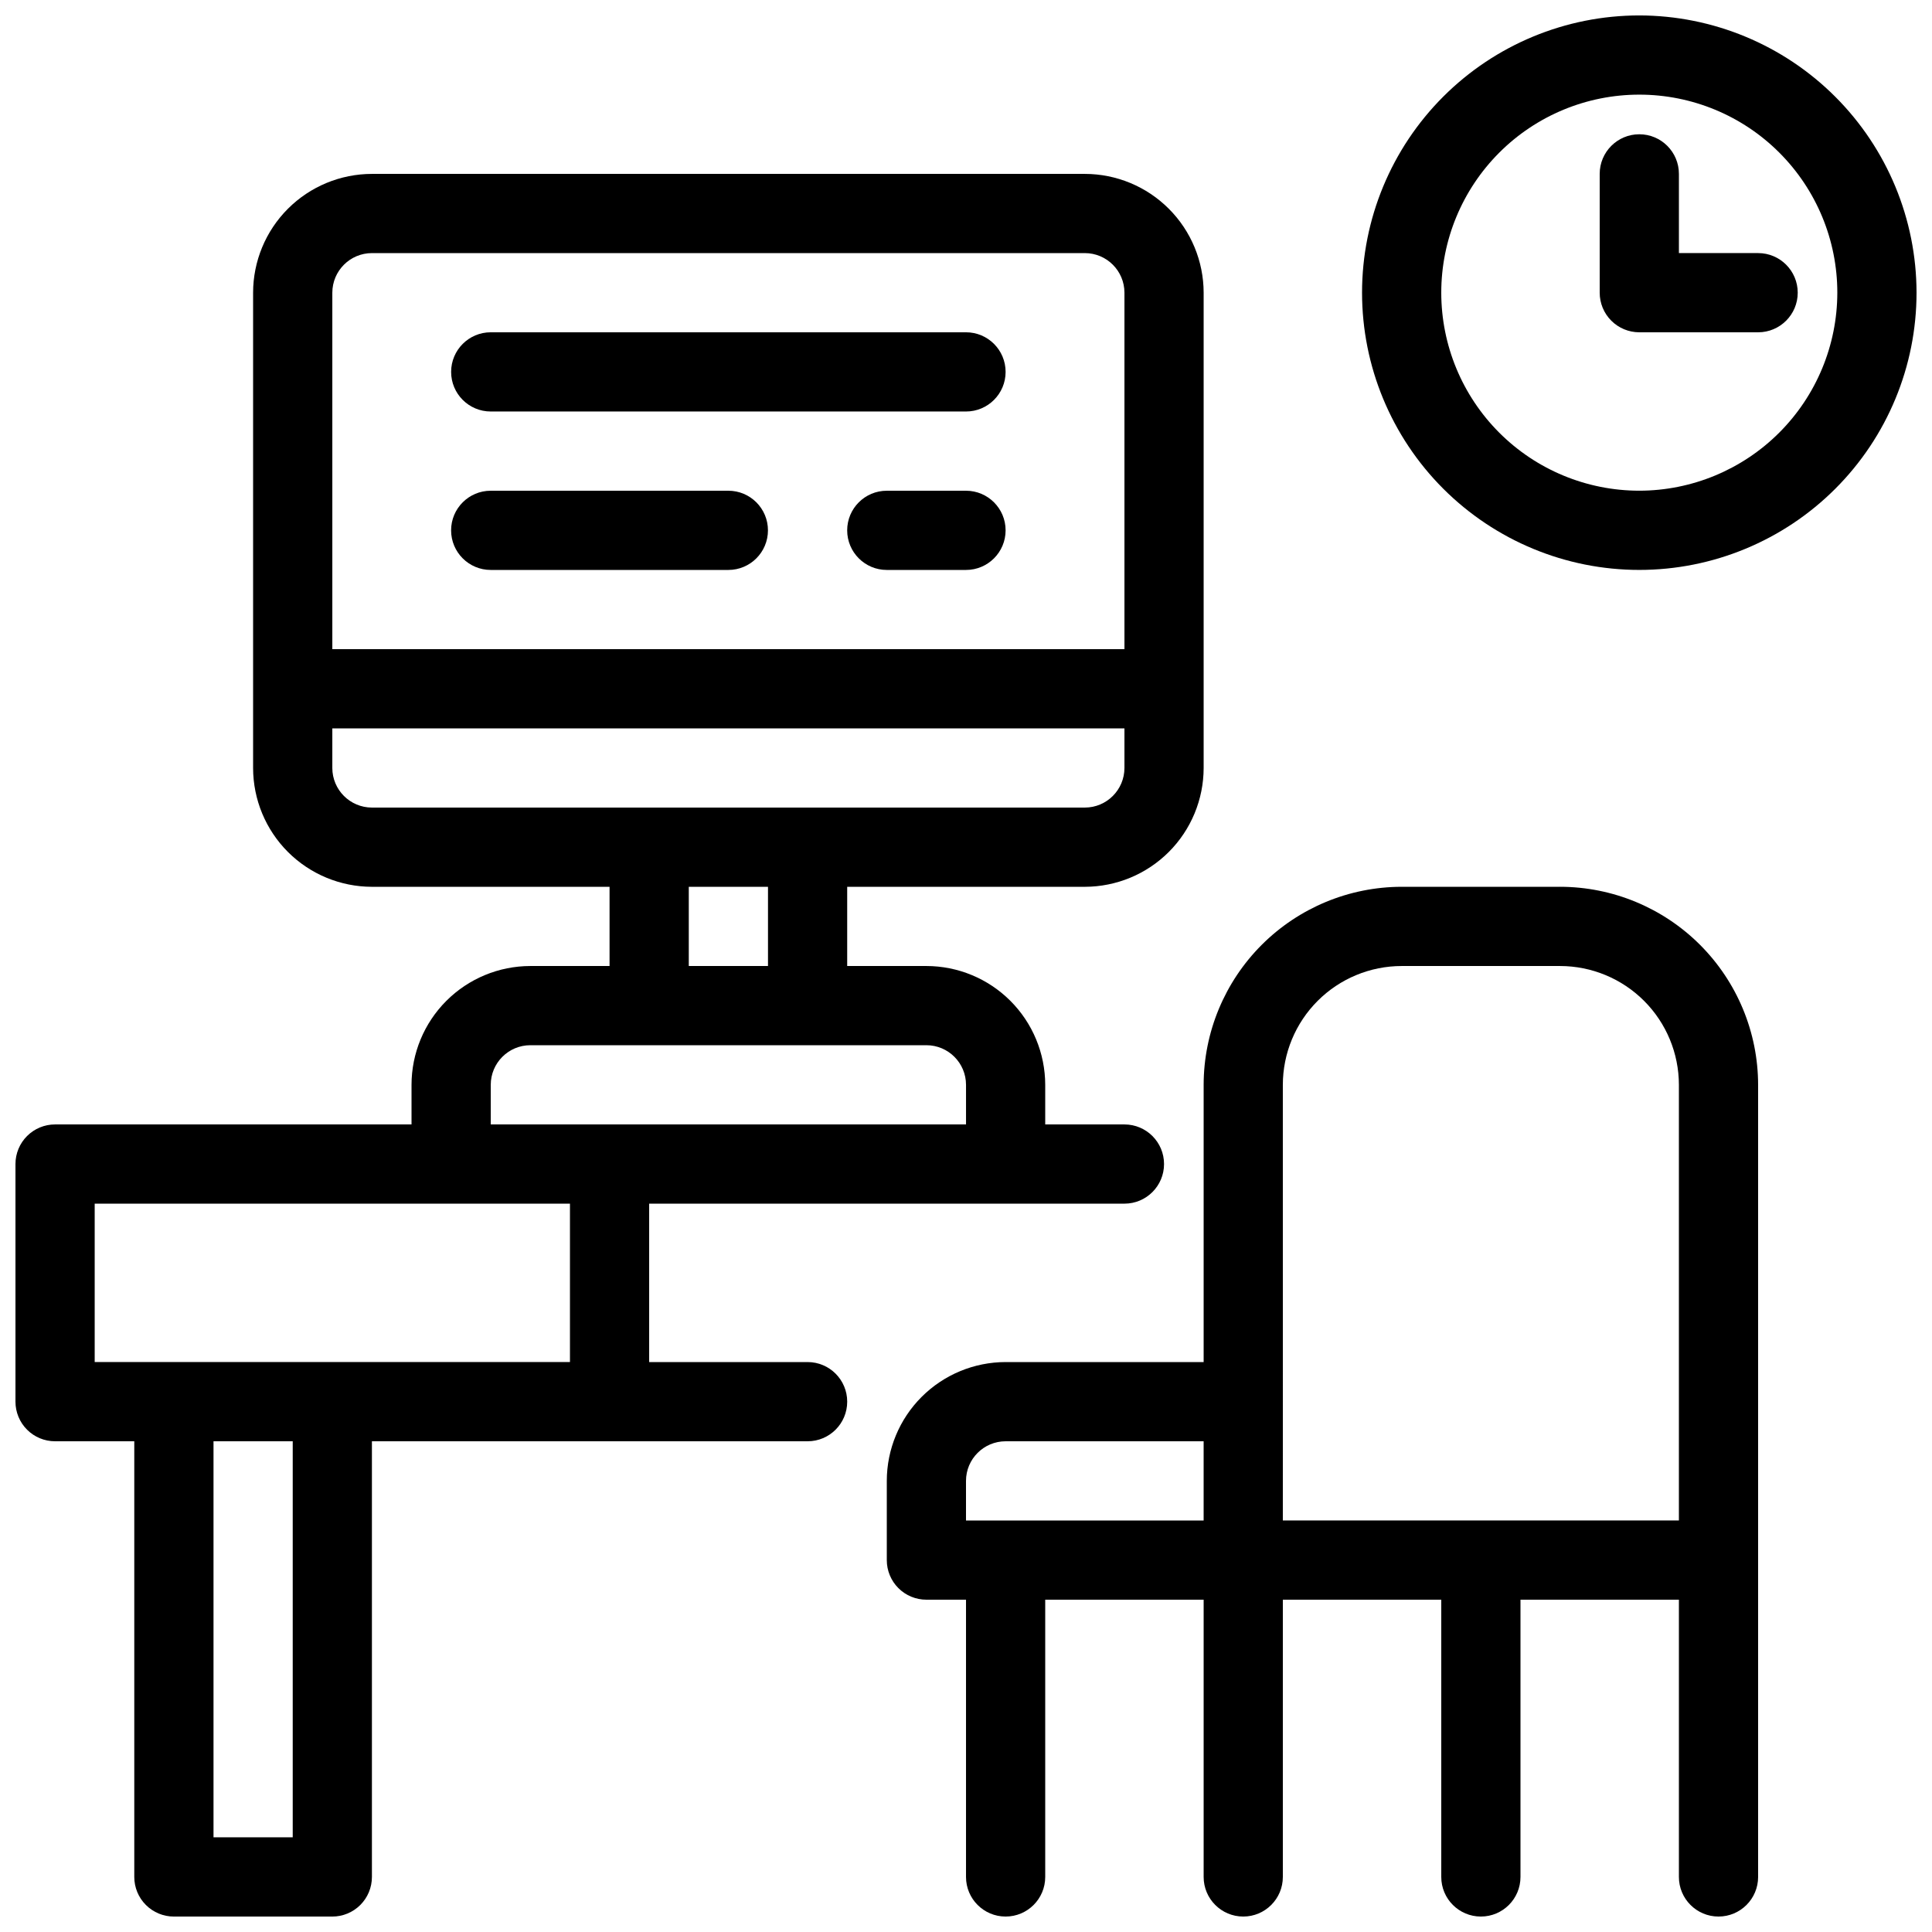
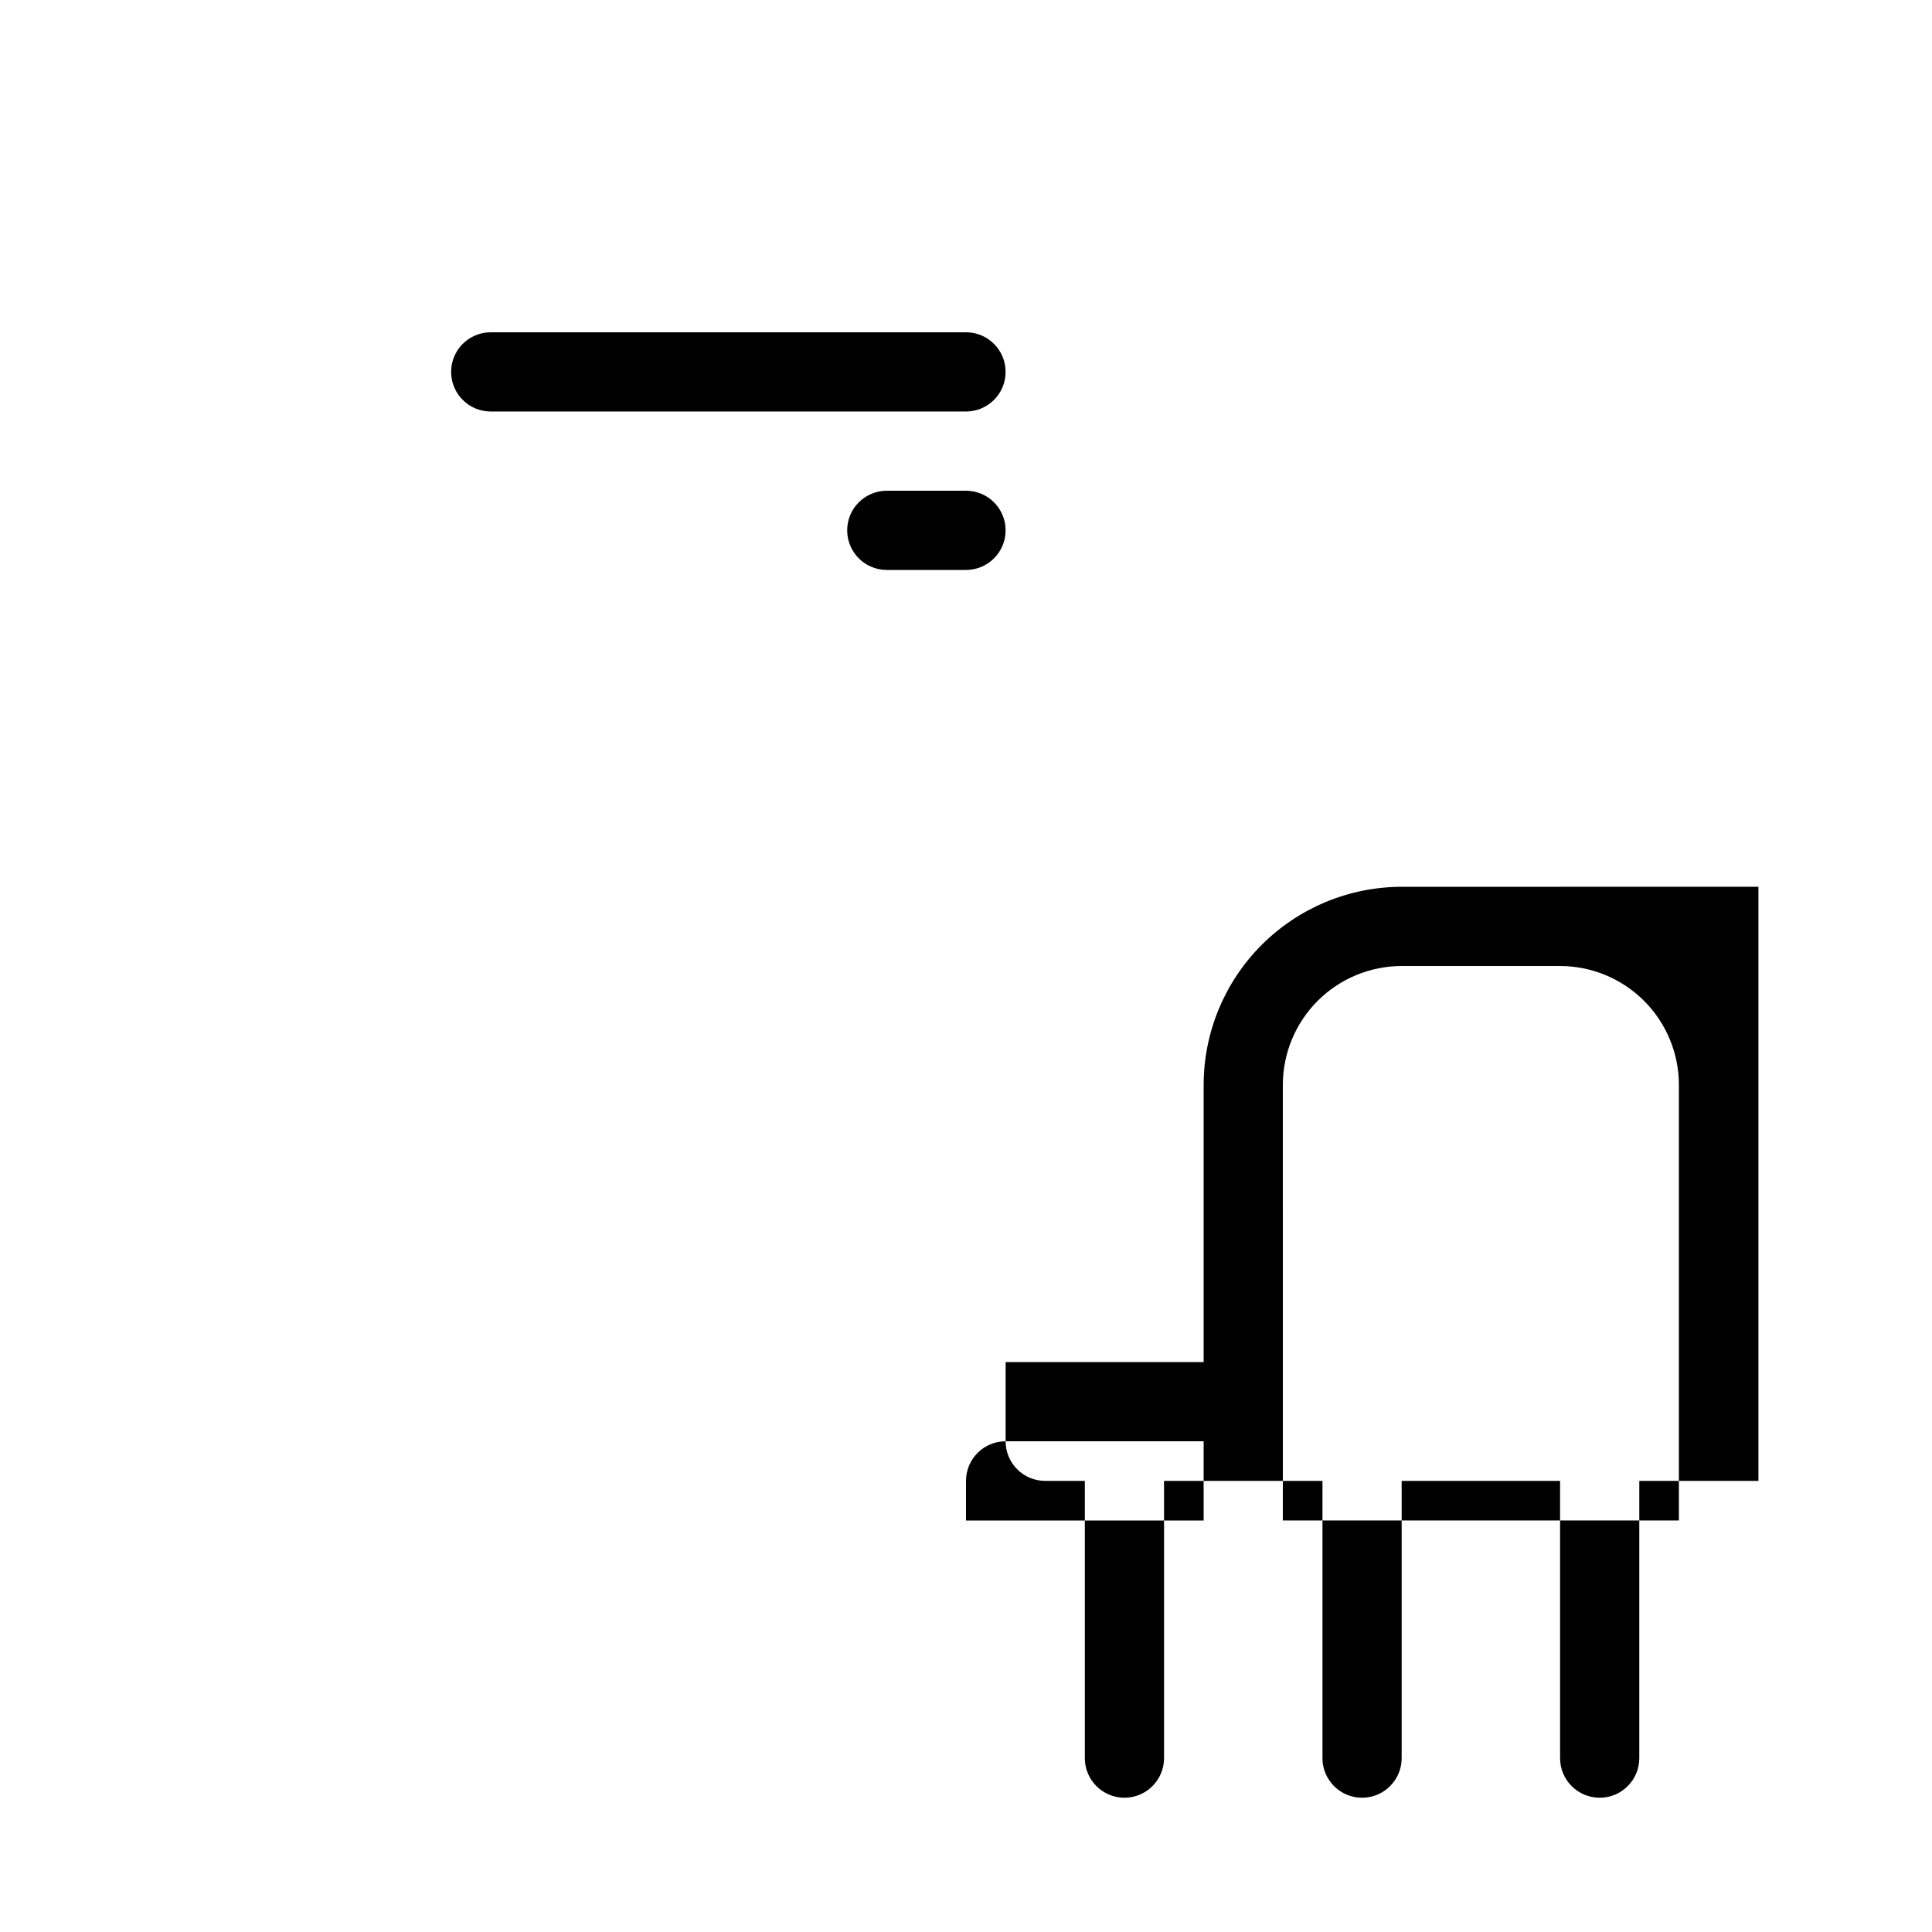
<svg xmlns="http://www.w3.org/2000/svg" width="800px" height="800px" version="1.1" viewBox="144 144 512 512">
  <defs>
    <clipPath id="c">
      <path d="m379 379h231v272.9h-231z" />
    </clipPath>
    <clipPath id="b">
      <path d="m148.09 190h314.91v461.9h-314.91z" />
    </clipPath>
    <clipPath id="a">
-       <path d="m504 148.09h147.9v147.91h-147.9z" />
-     </clipPath>
+       </clipPath>
  </defs>
  <g clip-path="url(#c)">
-     <path d="m557.44 379.01h-41.984c-13.91 0.016-27.25 5.551-37.09 15.387-9.836 9.84-15.371 23.18-15.387 37.094v73.473l-52.48-0.004c-8.352 0.012-16.355 3.332-22.258 9.234-5.902 5.902-9.223 13.906-9.23 22.254v20.992c-0.004 2.785 1.102 5.457 3.07 7.426s4.641 3.074 7.426 3.07h10.496v73.473c0 5.797 4.699 10.496 10.496 10.496s10.496-4.699 10.496-10.496v-73.473h41.984v73.473c0 5.797 4.699 10.496 10.496 10.496 5.793 0 10.492-4.699 10.492-10.496v-73.473h41.984v73.473c0 5.797 4.699 10.496 10.496 10.496 5.797 0 10.496-4.699 10.496-10.496v-73.473h41.984v73.473c0 5.797 4.699 10.496 10.496 10.496s10.496-4.699 10.496-10.496v-209.92c-0.016-13.914-5.551-27.254-15.387-37.094-9.84-9.836-23.18-15.371-37.094-15.387zm-157.44 157.44c0.004-5.793 4.699-10.488 10.496-10.496h52.48v20.992h-62.977zm83.969-20.992-0.004-83.965c0.012-8.352 3.332-16.355 9.234-22.258 5.902-5.902 13.906-9.223 22.254-9.23h41.984c8.352 0.008 16.355 3.328 22.258 9.23 5.902 5.902 9.223 13.906 9.23 22.258v115.45h-104.96z" />
+     <path d="m557.44 379.01h-41.984c-13.91 0.016-27.25 5.551-37.09 15.387-9.836 9.84-15.371 23.18-15.387 37.094v73.473l-52.48-0.004v20.992c-0.004 2.785 1.102 5.457 3.07 7.426s4.641 3.074 7.426 3.07h10.496v73.473c0 5.797 4.699 10.496 10.496 10.496s10.496-4.699 10.496-10.496v-73.473h41.984v73.473c0 5.797 4.699 10.496 10.496 10.496 5.793 0 10.492-4.699 10.492-10.496v-73.473h41.984v73.473c0 5.797 4.699 10.496 10.496 10.496 5.797 0 10.496-4.699 10.496-10.496v-73.473h41.984v73.473c0 5.797 4.699 10.496 10.496 10.496s10.496-4.699 10.496-10.496v-209.92c-0.016-13.914-5.551-27.254-15.387-37.094-9.84-9.836-23.18-15.371-37.094-15.387zm-157.44 157.44c0.004-5.793 4.699-10.488 10.496-10.496h52.48v20.992h-62.977zm83.969-20.992-0.004-83.965c0.012-8.352 3.332-16.355 9.234-22.258 5.902-5.902 13.906-9.223 22.254-9.23h41.984c8.352 0.008 16.355 3.328 22.258 9.23 5.902 5.902 9.223 13.906 9.23 22.258v115.45h-104.96z" />
  </g>
  <g clip-path="url(#b)">
-     <path d="m358.02 504.96h-41.984v-41.98h125.95c5.797 0 10.496-4.699 10.496-10.496s-4.699-10.496-10.496-10.496h-20.992v-10.496c-0.012-8.352-3.332-16.355-9.234-22.258-5.902-5.902-13.906-9.223-22.254-9.23h-20.992v-20.992h62.977c8.348-0.012 16.352-3.332 22.254-9.234 5.902-5.902 9.223-13.906 9.234-22.254v-125.95c-0.012-8.348-3.332-16.352-9.234-22.254-5.902-5.906-13.906-9.227-22.254-9.234h-188.93c-8.348 0.008-16.352 3.328-22.258 9.234-5.902 5.902-9.223 13.906-9.23 22.254v125.95c0.008 8.348 3.328 16.352 9.23 22.254 5.906 5.902 13.91 9.223 22.258 9.234h62.977v20.992h-20.992c-8.348 0.008-16.352 3.328-22.258 9.23-5.902 5.902-9.223 13.906-9.23 22.258v10.496h-94.465c-2.785-0.004-5.453 1.102-7.422 3.07s-3.074 4.641-3.074 7.426v62.977-0.004c0 2.785 1.105 5.457 3.074 7.426s4.637 3.074 7.422 3.07h20.992v115.46c0 2.785 1.105 5.453 3.074 7.422s4.637 3.074 7.422 3.074h41.984c2.785 0 5.453-1.105 7.422-3.074s3.074-4.637 3.074-7.422v-115.46h115.46c5.797 0 10.496-4.699 10.496-10.496s-4.699-10.496-10.496-10.496zm-125.95-283.39c0.008-5.793 4.703-10.488 10.496-10.496h188.93c5.793 0.008 10.488 4.703 10.496 10.496v94.465h-209.92zm0 125.95v-10.496h209.92v10.496c-0.008 5.793-4.703 10.488-10.496 10.496h-188.93c-5.793-0.008-10.488-4.703-10.496-10.496zm94.465 31.488h20.992v20.992h-20.992zm-52.48 52.48c0.004-5.797 4.699-10.492 10.496-10.496h104.96c5.793 0.004 10.488 4.699 10.496 10.496v10.496h-125.95zm-104.96 31.488h125.95v41.984l-125.95-0.004zm52.48 167.93h-20.992v-104.96h20.992z" />
-   </g>
+     </g>
  <path d="m400 232.06h-125.95c-5.797 0-10.496 4.699-10.496 10.496s4.699 10.496 10.496 10.496h125.95c5.797 0 10.496-4.699 10.496-10.496s-4.699-10.496-10.496-10.496z" />
-   <path d="m337.02 274.05h-62.977c-5.797 0-10.496 4.699-10.496 10.496s4.699 10.496 10.496 10.496h62.977c5.797 0 10.496-4.699 10.496-10.496s-4.699-10.496-10.496-10.496z" />
  <path d="m400 274.05h-20.992c-5.797 0-10.496 4.699-10.496 10.496s4.699 10.496 10.496 10.496h20.992c5.797 0 10.496-4.699 10.496-10.496s-4.699-10.496-10.496-10.496z" />
  <g clip-path="url(#a)">
-     <path d="m578.43 148.09c-19.484 0-38.172 7.742-51.953 21.52-13.777 13.777-21.52 32.465-21.52 51.953 0 19.484 7.742 38.172 21.52 51.953 13.781 13.777 32.469 21.52 51.953 21.52 19.488 0 38.176-7.742 51.953-21.52 13.781-13.781 21.52-32.469 21.52-51.953-0.02-19.48-7.769-38.156-21.543-51.93-13.773-13.773-32.449-21.52-51.93-21.543zm0 125.95c-13.918 0-27.266-5.531-37.109-15.371-9.84-9.844-15.371-23.191-15.371-37.109 0-13.918 5.531-27.266 15.371-37.109 9.844-9.844 23.191-15.371 37.109-15.371 13.922 0 27.27 5.527 37.109 15.371 9.844 9.844 15.371 23.191 15.371 37.109-0.016 13.914-5.551 27.254-15.387 37.09-9.84 9.84-23.18 15.375-37.094 15.391z" />
-   </g>
-   <path d="m609.92 211.07h-20.992v-20.992c0-5.797-4.699-10.496-10.496-10.496-5.797 0-10.496 4.699-10.496 10.496v31.488c0 2.785 1.105 5.453 3.074 7.422s4.641 3.074 7.422 3.074h31.488c5.797 0 10.496-4.699 10.496-10.496s-4.699-10.496-10.496-10.496z" />
+     </g>
</svg>